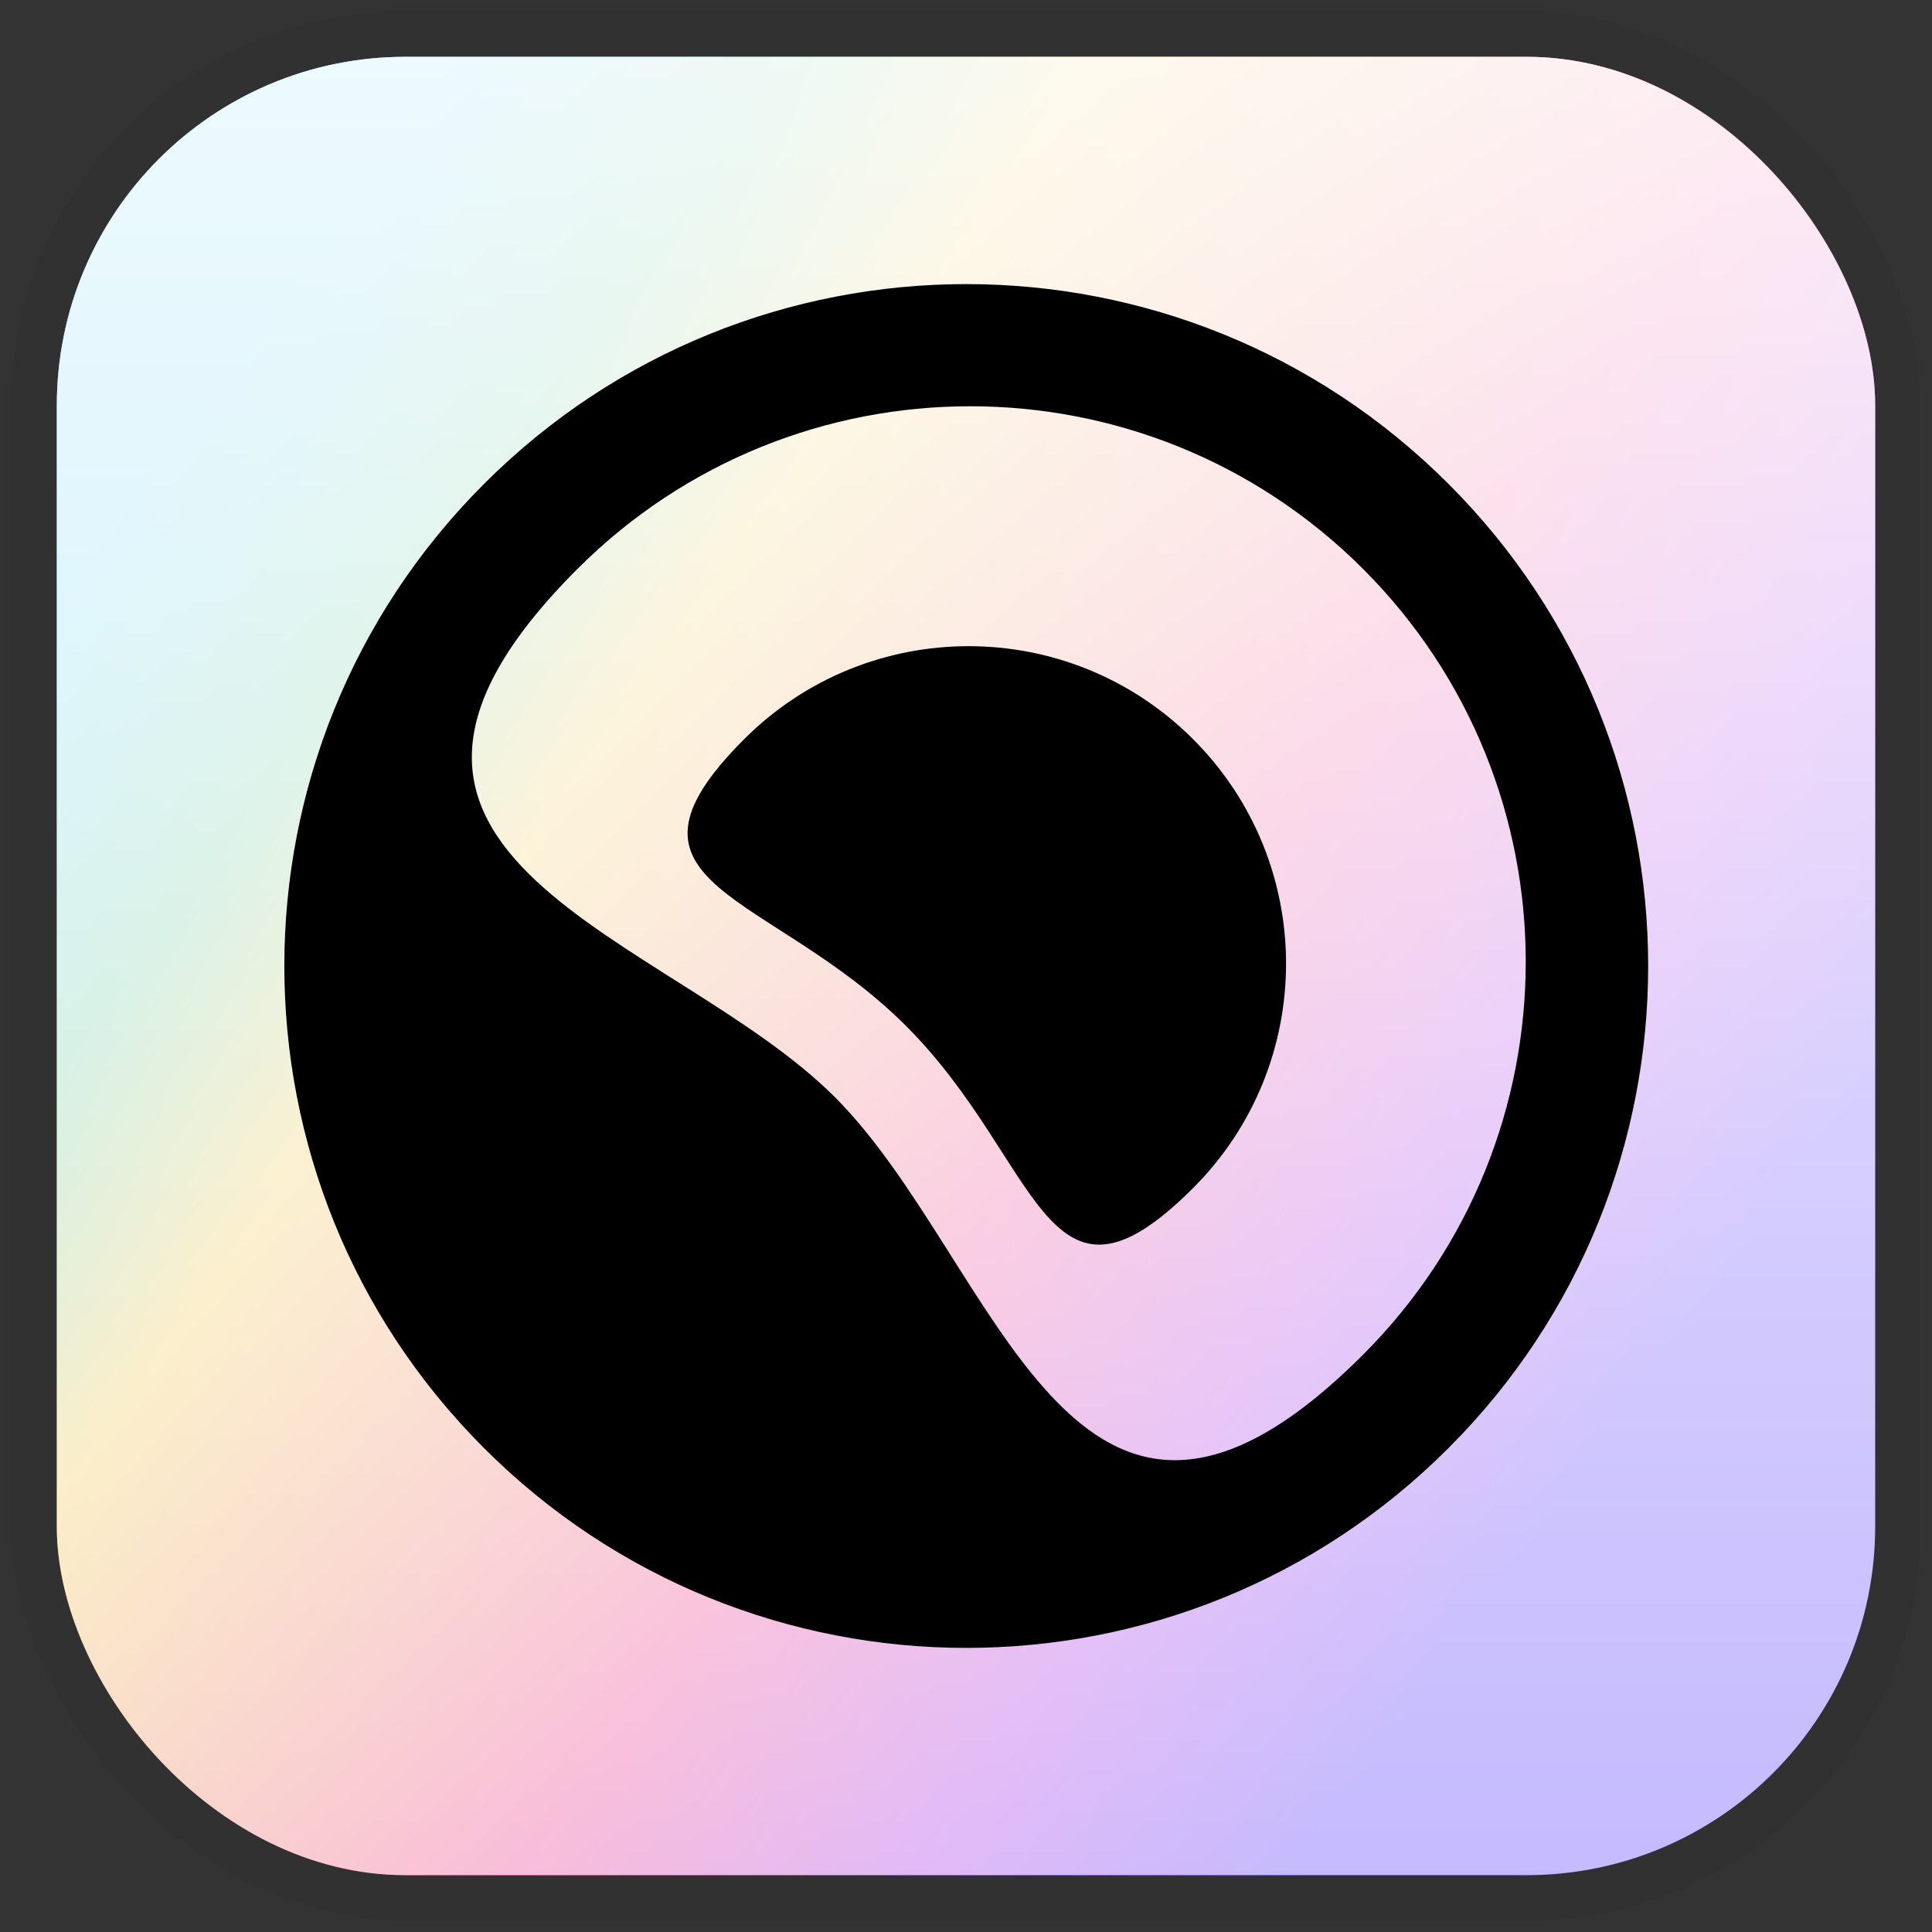
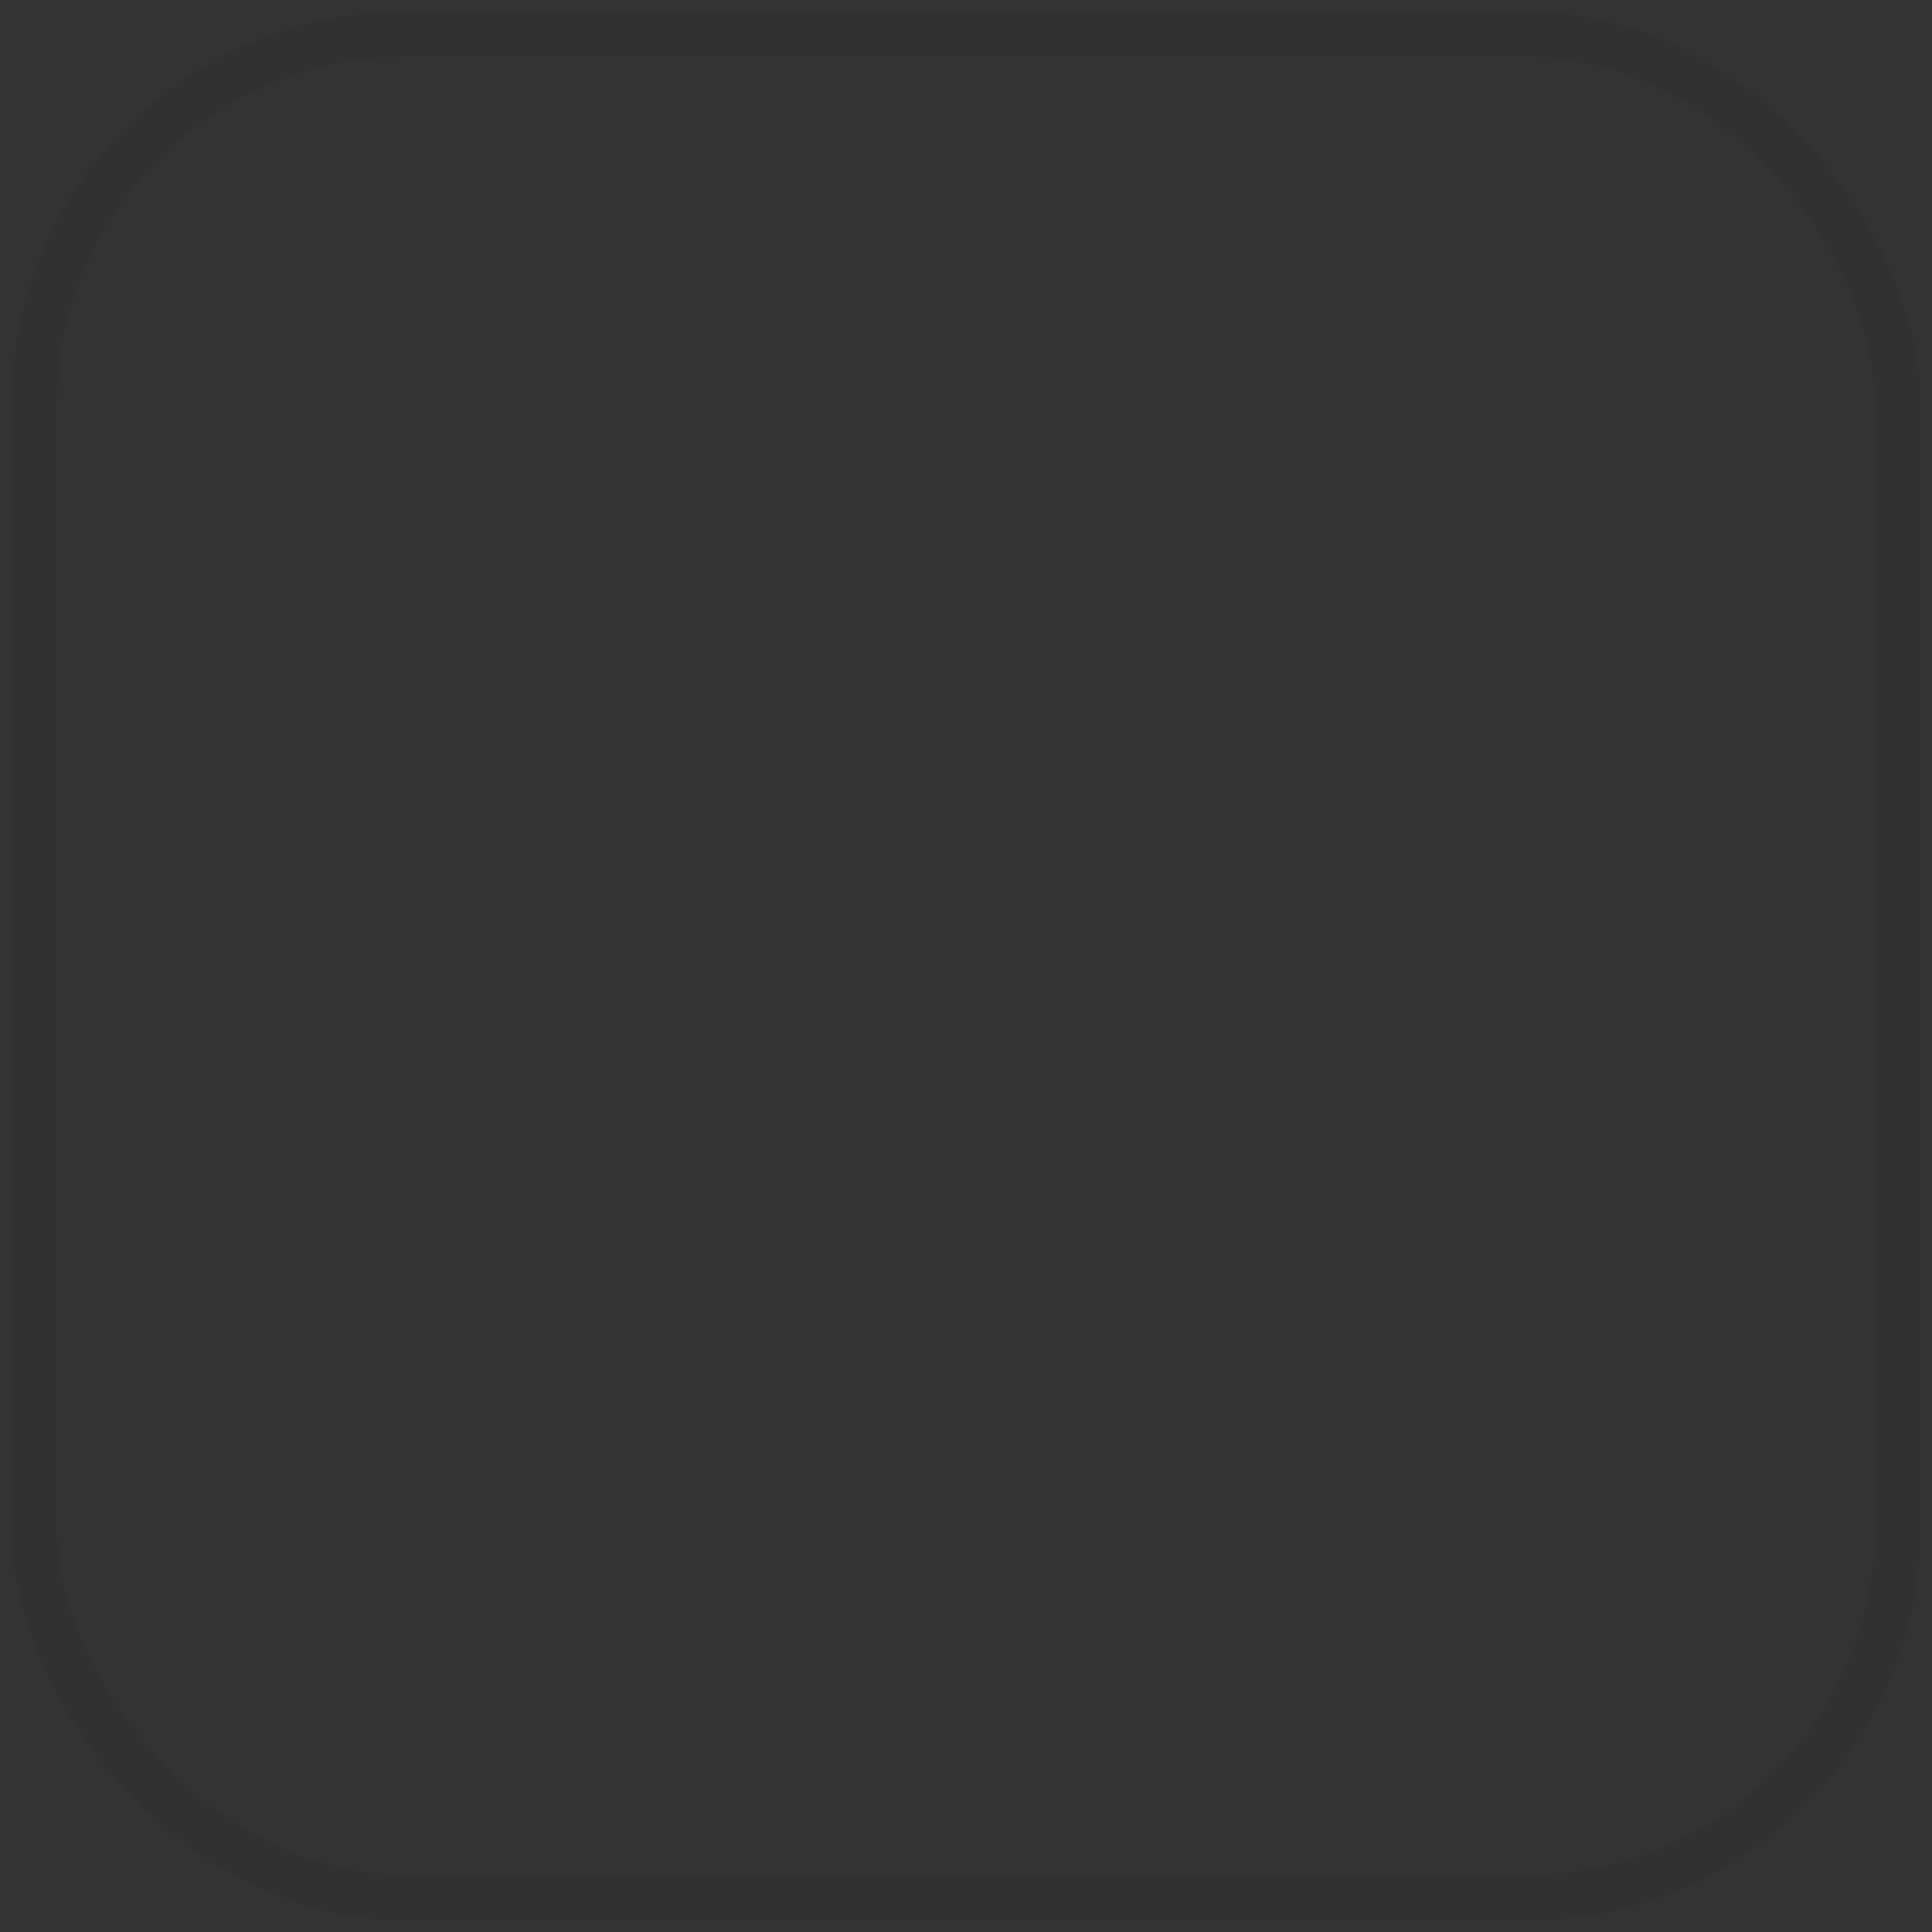
<svg xmlns="http://www.w3.org/2000/svg" width="34" height="34" viewBox="0 0 34 34" fill="none">
  <rect x="0" y="0" width="34" height="34" fill="#333333" stroke="none" />
-   <rect x="1" y="1" width="32" height="32" rx="6.135" fill="url(#paint0_linear_11716_346742)" />
-   <rect x="1" y="1" width="32" height="32" rx="6.135" fill="url(#paint1_linear_11716_346742)" fill-opacity="0.8" />
-   <rect x="1" y="1" width="32" height="32" rx="6.135" fill="white" fill-opacity="0.72" />
  <rect x="0.6" y="0.6" width="32.8" height="32.8" rx="6.535" stroke="black" stroke-opacity="0.05" stroke-width="0.8" />
-   <path d="M8.519 8.515C13.205 3.828 20.804 3.828 25.49 8.515C30.177 13.201 30.177 20.799 25.49 25.485C20.804 30.172 13.205 30.172 8.519 25.485C3.832 20.799 3.832 13.201 8.519 8.515ZM23.988 10.013C20.169 6.195 13.979 6.195 10.161 10.013C5.048 15.126 11.805 16.42 14.693 19.308C17.58 22.195 18.875 28.952 23.988 23.84C27.805 20.022 27.805 13.831 23.988 10.013ZM13.096 13.008C15.278 10.826 18.814 10.826 20.996 13.008C23.178 15.19 23.178 18.727 20.996 20.908C18.388 23.517 18.332 20.442 15.947 18.057C13.562 15.672 10.487 15.617 13.096 13.008Z" fill="black" />
  <defs>
    <linearGradient id="paint0_linear_11716_346742" x1="1" y1="7.167" x2="36.54" y2="33" gradientUnits="userSpaceOnUse">
      <stop offset="0.045" stop-color="#19BDEF" />
      <stop offset="0.157" stop-color="#2EB67D" />
      <stop offset="0.256" stop-color="#ECB718" />
      <stop offset="0.494" stop-color="#E71175" />
      <stop offset="0.623" stop-color="#9405E1" />
      <stop offset="0.746" stop-color="#2D08FA" />
    </linearGradient>
    <linearGradient id="paint1_linear_11716_346742" x1="17" y1="1" x2="17" y2="33" gradientUnits="userSpaceOnUse">
      <stop stop-color="white" stop-opacity="0.9" />
      <stop offset="1" stop-color="white" stop-opacity="0" />
    </linearGradient>
  </defs>
</svg>